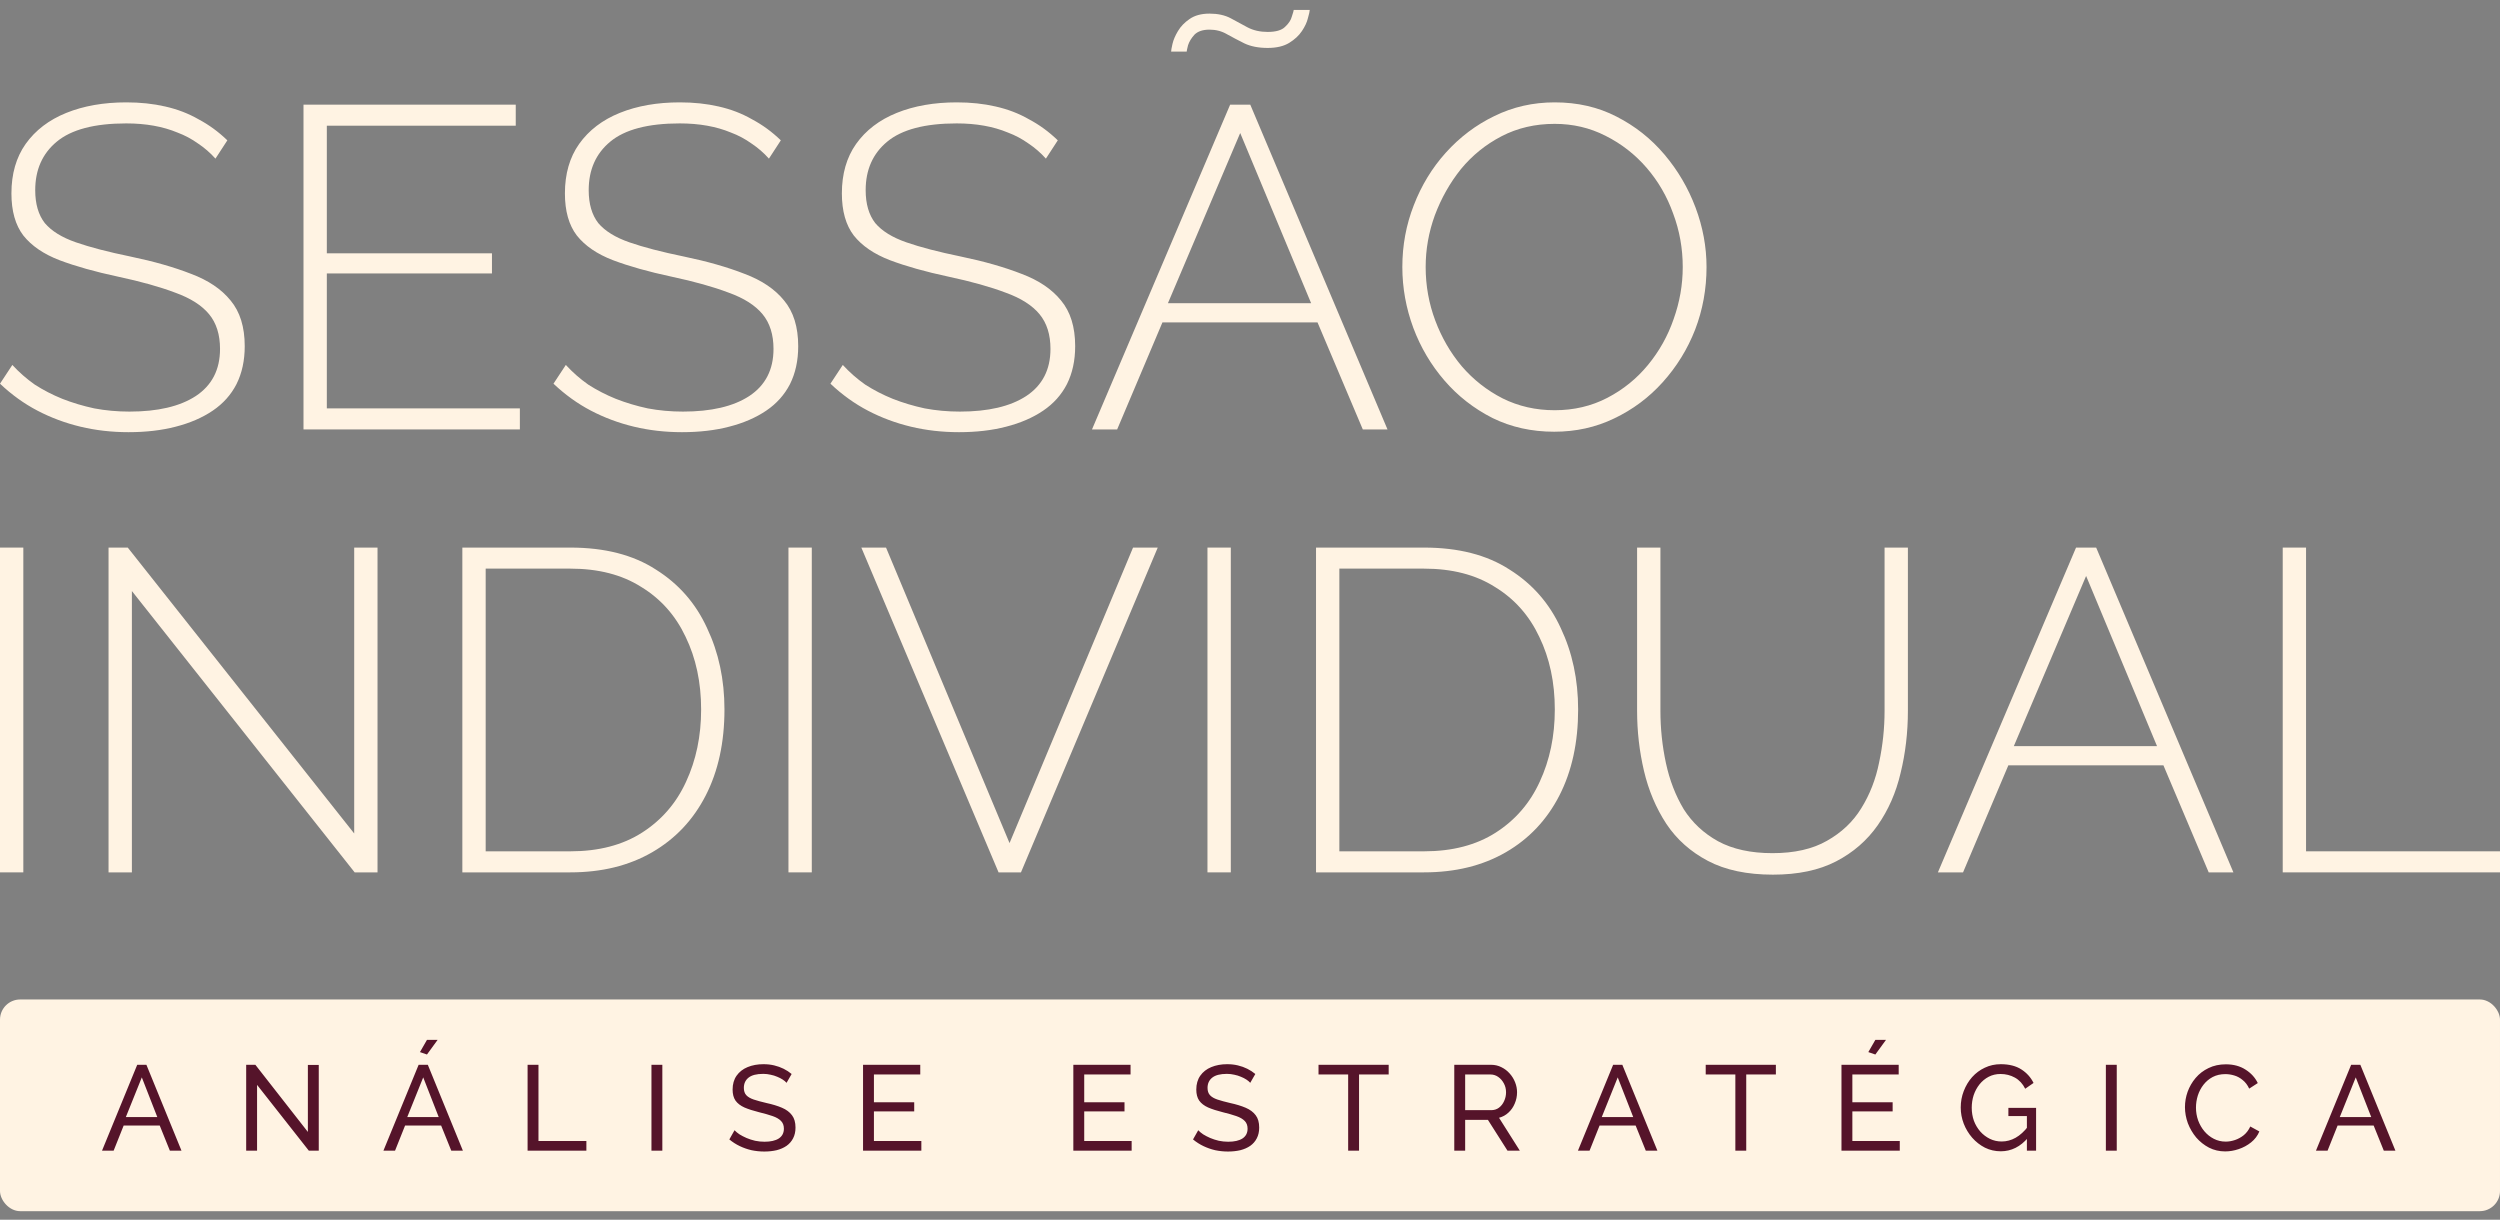
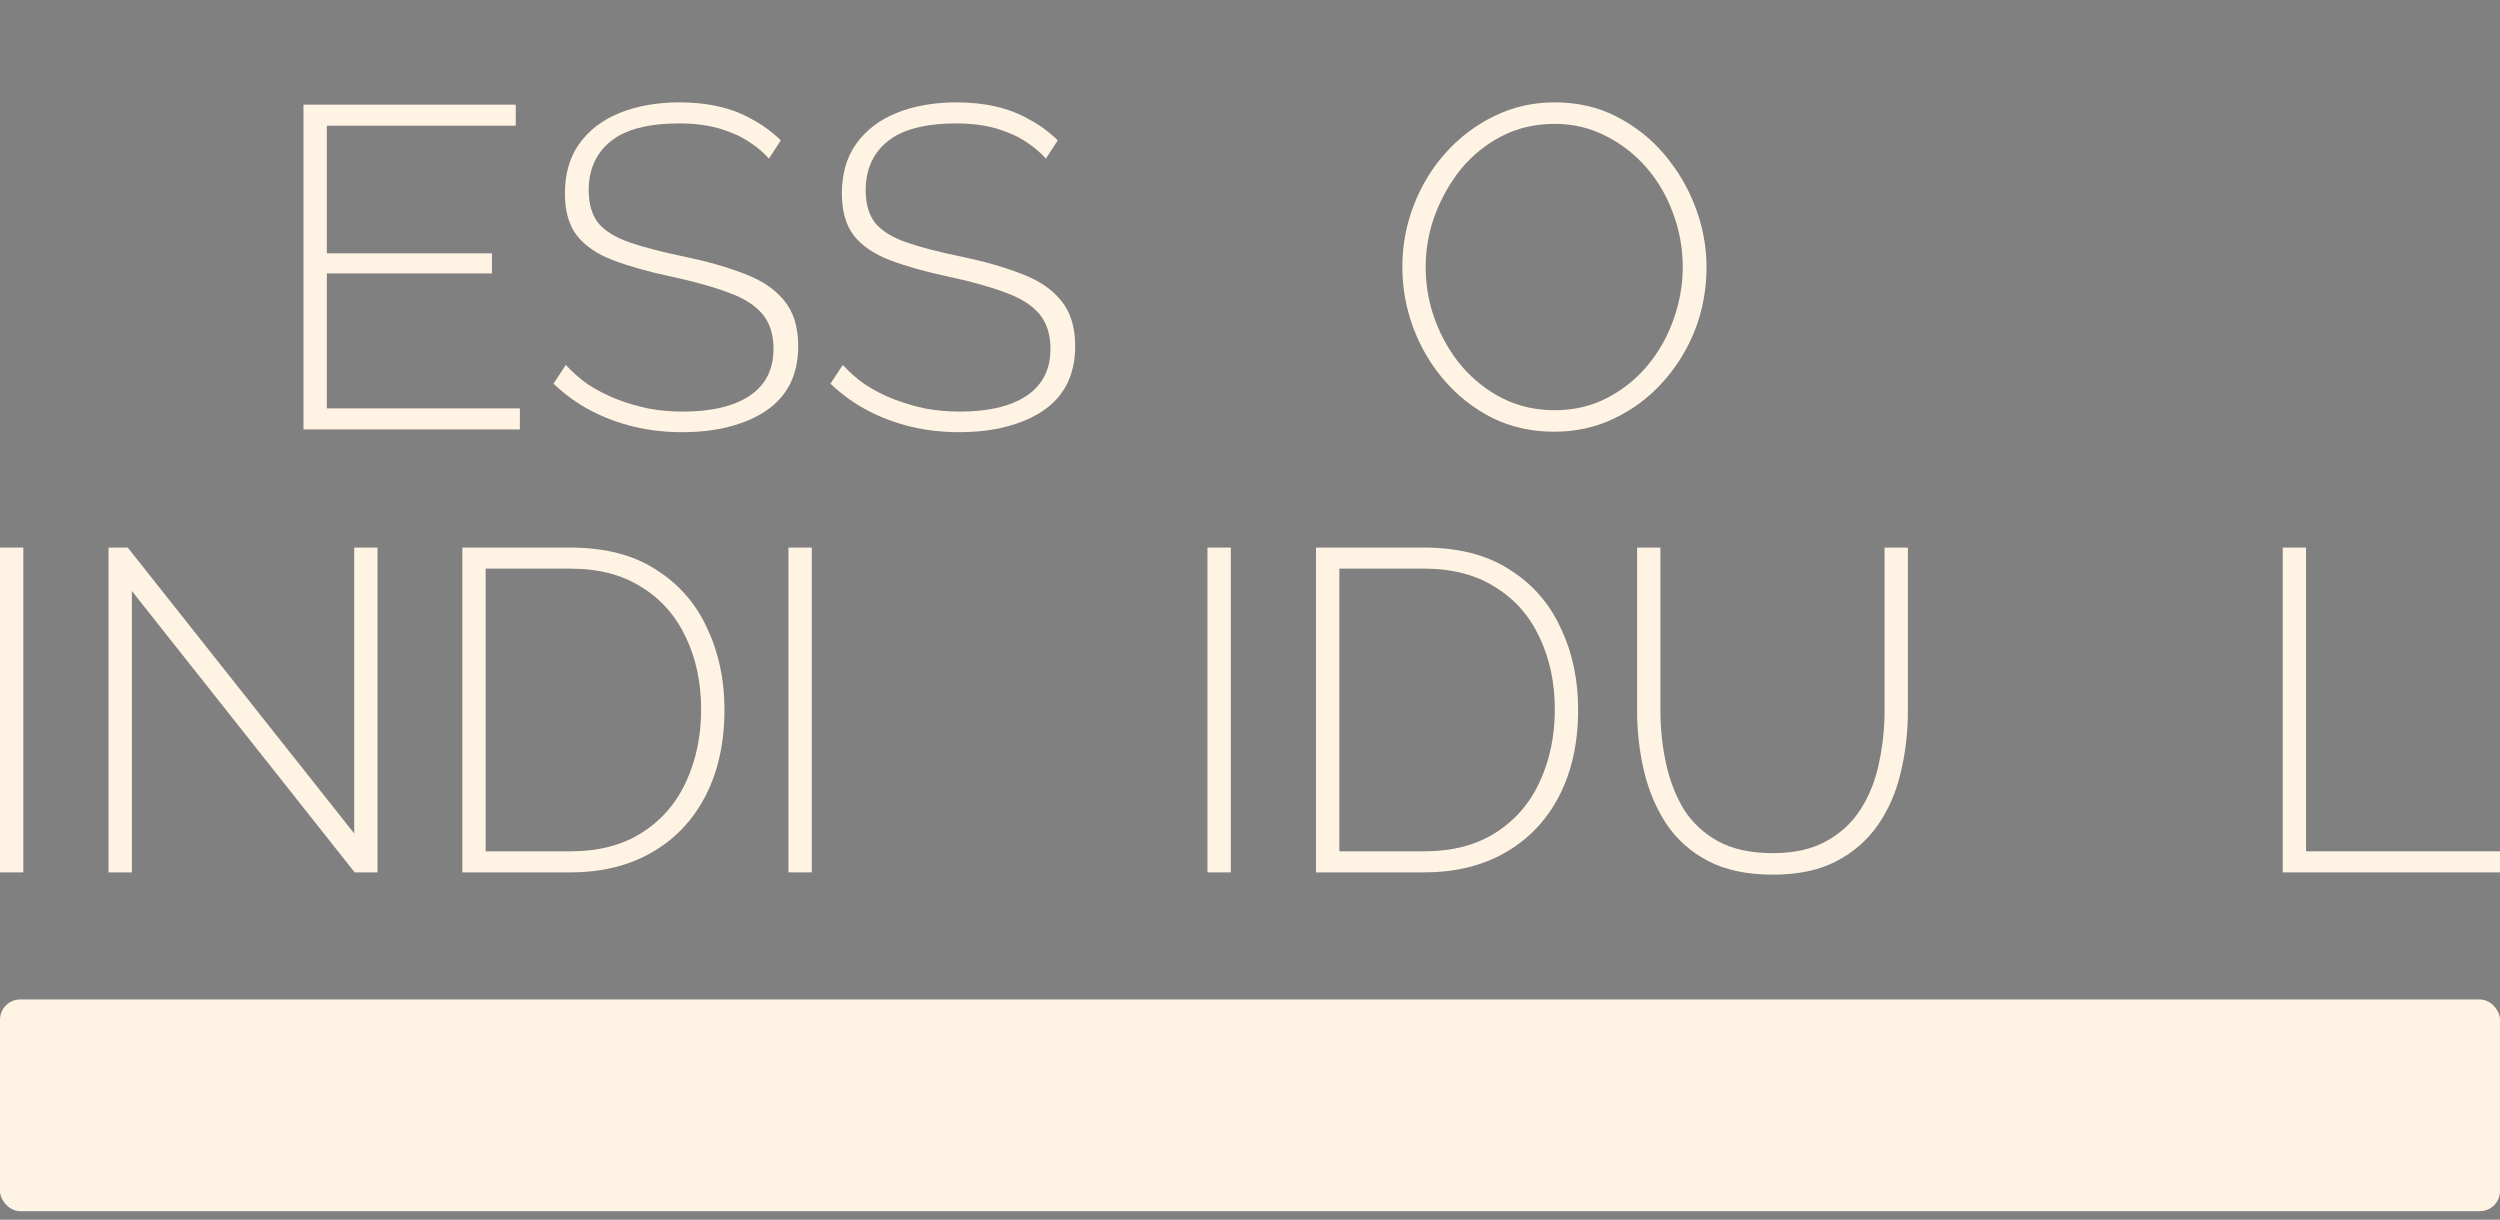
<svg xmlns="http://www.w3.org/2000/svg" width="248" height="121" viewBox="0 0 248 121" fill="none">
  <rect x="0" y="0" width="248" height="121" fill="#808080" stroke="none" />
  <g id="sessao-individual-logo1">
    <g id="SessÃ£o Individual">
-       <path d="M21.373 15.736C20.859 15.161 20.284 14.662 19.649 14.239C19.013 13.785 18.333 13.422 17.607 13.15C16.881 12.847 16.094 12.62 15.247 12.469C14.4 12.318 13.492 12.242 12.524 12.242C9.378 12.242 7.079 12.847 5.627 14.057C4.205 15.237 3.494 16.84 3.494 18.867C3.494 20.229 3.812 21.318 4.447 22.134C5.113 22.921 6.141 23.556 7.533 24.04C8.924 24.524 10.724 24.993 12.933 25.447C15.262 25.931 17.274 26.506 18.968 27.171C20.662 27.807 21.963 28.684 22.87 29.803C23.808 30.923 24.277 32.435 24.277 34.341C24.277 35.763 24.005 37.018 23.46 38.107C22.916 39.166 22.129 40.044 21.101 40.739C20.072 41.435 18.847 41.965 17.425 42.328C16.034 42.691 14.476 42.872 12.751 42.872C11.087 42.872 9.499 42.691 7.986 42.328C6.474 41.965 5.052 41.435 3.721 40.739C2.39 40.044 1.15 39.151 0 38.062L1.225 36.202C1.891 36.928 2.632 37.578 3.449 38.153C4.296 38.697 5.203 39.166 6.171 39.559C7.17 39.953 8.229 40.27 9.348 40.512C10.467 40.724 11.632 40.83 12.842 40.83C15.655 40.83 17.849 40.316 19.422 39.287C21.025 38.228 21.827 36.67 21.827 34.613C21.827 33.191 21.464 32.042 20.738 31.165C20.012 30.287 18.892 29.576 17.38 29.032C15.867 28.457 13.976 27.928 11.707 27.444C9.439 26.96 7.502 26.415 5.899 25.81C4.326 25.205 3.131 24.388 2.314 23.36C1.528 22.331 1.134 20.939 1.134 19.185C1.134 17.249 1.603 15.615 2.541 14.284C3.509 12.923 4.855 11.894 6.58 11.198C8.304 10.503 10.286 10.155 12.524 10.155C13.916 10.155 15.201 10.291 16.381 10.563C17.591 10.835 18.696 11.259 19.694 11.834C20.723 12.378 21.675 13.074 22.553 13.921L21.373 15.736Z" fill="#FFF3E3" />
      <path d="M51.57 40.512V42.6H30.107V10.382H51.162V12.469H32.421V25.129H48.802V27.126H32.421V40.512H51.57Z" fill="#FFF3E3" />
      <path d="M76.278 15.736C75.764 15.161 75.189 14.662 74.554 14.239C73.919 13.785 73.238 13.422 72.512 13.15C71.786 12.847 70.999 12.62 70.152 12.469C69.305 12.318 68.398 12.242 67.43 12.242C64.283 12.242 61.984 12.847 60.532 14.057C59.11 15.237 58.399 16.84 58.399 18.867C58.399 20.229 58.717 21.318 59.352 22.134C60.018 22.921 61.046 23.556 62.438 24.04C63.83 24.524 65.63 24.993 67.838 25.447C70.167 25.931 72.179 26.506 73.873 27.171C75.567 27.807 76.868 28.684 77.776 29.803C78.713 30.923 79.182 32.435 79.182 34.341C79.182 35.763 78.91 37.018 78.366 38.107C77.821 39.166 77.034 40.044 76.006 40.739C74.977 41.435 73.752 41.965 72.33 42.328C70.939 42.691 69.381 42.872 67.656 42.872C65.993 42.872 64.404 42.691 62.892 42.328C61.379 41.965 59.957 41.435 58.626 40.739C57.295 40.044 56.055 39.151 54.905 38.062L56.13 36.202C56.796 36.928 57.537 37.578 58.354 38.153C59.201 38.697 60.109 39.166 61.077 39.559C62.075 39.953 63.134 40.27 64.253 40.512C65.372 40.724 66.537 40.83 67.747 40.83C70.561 40.83 72.754 40.316 74.327 39.287C75.93 38.228 76.732 36.67 76.732 34.613C76.732 33.191 76.369 32.042 75.643 31.165C74.917 30.287 73.798 29.576 72.285 29.032C70.772 28.457 68.882 27.928 66.613 27.444C64.344 26.96 62.408 26.415 60.804 25.81C59.231 25.205 58.036 24.388 57.22 23.36C56.433 22.331 56.04 20.939 56.04 19.185C56.04 17.249 56.509 15.615 57.446 14.284C58.414 12.923 59.761 11.894 61.485 11.198C63.209 10.503 65.191 10.155 67.43 10.155C68.821 10.155 70.107 10.291 71.287 10.563C72.497 10.835 73.601 11.259 74.599 11.834C75.628 12.378 76.581 13.074 77.458 13.921L76.278 15.736Z" fill="#FFF3E3" />
      <path d="M103.753 15.736C103.239 15.161 102.664 14.662 102.029 14.239C101.393 13.785 100.713 13.422 99.987 13.15C99.261 12.847 98.474 12.62 97.627 12.469C96.78 12.318 95.872 12.242 94.904 12.242C91.758 12.242 89.459 12.847 88.007 14.057C86.585 15.237 85.874 16.84 85.874 18.867C85.874 20.229 86.192 21.318 86.827 22.134C87.493 22.921 88.521 23.556 89.913 24.04C91.304 24.524 93.104 24.993 95.313 25.447C97.642 25.931 99.654 26.506 101.348 27.171C103.042 27.807 104.343 28.684 105.25 29.803C106.188 30.923 106.657 32.435 106.657 34.341C106.657 35.763 106.385 37.018 105.84 38.107C105.296 39.166 104.509 40.044 103.481 40.739C102.452 41.435 101.227 41.965 99.805 42.328C98.414 42.691 96.856 42.872 95.131 42.872C93.467 42.872 91.879 42.691 90.367 42.328C88.854 41.965 87.432 41.435 86.101 40.739C84.77 40.044 83.53 39.151 82.38 38.062L83.605 36.202C84.271 36.928 85.012 37.578 85.829 38.153C86.676 38.697 87.583 39.166 88.552 39.559C89.55 39.953 90.609 40.27 91.728 40.512C92.847 40.724 94.012 40.83 95.222 40.83C98.035 40.83 100.229 40.316 101.802 39.287C103.405 38.228 104.207 36.67 104.207 34.613C104.207 33.191 103.844 32.042 103.118 31.165C102.392 30.287 101.272 29.576 99.76 29.032C98.247 28.457 96.356 27.928 94.088 27.444C91.819 26.96 89.883 26.415 88.279 25.81C86.706 25.205 85.511 24.388 84.694 23.36C83.908 22.331 83.514 20.939 83.514 19.185C83.514 17.249 83.984 15.615 84.921 14.284C85.889 12.923 87.236 11.894 88.96 11.198C90.684 10.503 92.666 10.155 94.904 10.155C96.296 10.155 97.582 10.291 98.761 10.563C99.972 10.835 101.076 11.259 102.074 11.834C103.103 12.378 104.056 13.074 104.933 13.921L103.753 15.736Z" fill="#FFF3E3" />
-       <path d="M122.03 10.382H124.027L137.64 42.6H135.19L130.697 31.981H115.314L110.822 42.6H108.326L122.03 10.382ZM130.062 30.076L123.028 13.195L115.859 30.076H130.062ZM125.751 4.755C124.843 4.755 124.072 4.604 123.437 4.301C122.832 3.998 122.257 3.696 121.712 3.393C121.198 3.091 120.623 2.94 119.988 2.94C119.322 2.94 118.823 3.106 118.491 3.439C118.188 3.772 117.976 4.12 117.855 4.483C117.764 4.846 117.719 5.057 117.719 5.118H116.176C116.176 4.997 116.222 4.74 116.312 4.346C116.403 3.953 116.585 3.53 116.857 3.076C117.129 2.622 117.507 2.229 117.991 1.896C118.506 1.533 119.171 1.351 119.988 1.351C120.805 1.351 121.501 1.503 122.075 1.805C122.65 2.108 123.21 2.41 123.754 2.713C124.329 3.015 124.995 3.167 125.751 3.167C126.568 3.167 127.143 3 127.475 2.667C127.838 2.335 128.065 1.987 128.156 1.624C128.277 1.261 128.337 1.049 128.337 0.988H129.926C129.926 1.109 129.865 1.382 129.744 1.805C129.653 2.199 129.457 2.622 129.154 3.076C128.852 3.53 128.428 3.923 127.884 4.256C127.339 4.588 126.628 4.755 125.751 4.755Z" fill="#FFF3E3" />
      <path d="M154.177 42.827C151.939 42.827 149.897 42.373 148.051 41.465C146.206 40.528 144.618 39.287 143.287 37.744C141.956 36.202 140.927 34.462 140.201 32.526C139.475 30.56 139.112 28.548 139.112 26.491C139.112 24.343 139.49 22.301 140.246 20.365C141.003 18.398 142.061 16.659 143.423 15.146C144.814 13.603 146.418 12.393 148.233 11.516C150.078 10.608 152.075 10.155 154.223 10.155C156.492 10.155 158.534 10.624 160.349 11.561C162.194 12.499 163.782 13.755 165.113 15.328C166.444 16.901 167.473 18.655 168.199 20.592C168.925 22.528 169.288 24.494 169.288 26.491C169.288 28.669 168.91 30.741 168.154 32.708C167.397 34.644 166.323 36.383 164.932 37.926C163.57 39.438 161.967 40.633 160.122 41.511C158.307 42.388 156.325 42.827 154.177 42.827ZM141.426 26.491C141.426 28.336 141.744 30.106 142.379 31.8C143.014 33.494 143.892 35.007 145.011 36.338C146.161 37.669 147.507 38.728 149.05 39.514C150.623 40.301 152.347 40.694 154.223 40.694C156.129 40.694 157.868 40.286 159.441 39.469C161.014 38.652 162.36 37.563 163.48 36.202C164.599 34.84 165.446 33.328 166.021 31.664C166.626 29.97 166.928 28.245 166.928 26.491C166.928 24.645 166.611 22.876 165.975 21.181C165.37 19.487 164.493 17.975 163.344 16.644C162.194 15.313 160.833 14.254 159.26 13.467C157.717 12.681 156.038 12.287 154.223 12.287C152.287 12.287 150.532 12.696 148.959 13.513C147.386 14.329 146.04 15.419 144.92 16.78C143.831 18.141 142.969 19.669 142.334 21.363C141.729 23.027 141.426 24.736 141.426 26.491Z" fill="#FFF3E3" />
      <path d="M0 86.539V54.32H2.314V86.539H0Z" fill="#FFF3E3" />
      <path d="M13.083 58.631V86.539H10.768V54.32H12.674L35.136 82.681V54.32H37.45V86.539H35.182L13.083 58.631Z" fill="#FFF3E3" />
      <path d="M45.865 86.539V54.32H56.574C59.993 54.32 62.821 55.047 65.06 56.499C67.329 57.92 69.023 59.856 70.142 62.307C71.292 64.727 71.867 67.419 71.867 70.384C71.867 73.651 71.246 76.495 70.006 78.915C68.766 81.335 66.996 83.211 64.697 84.542C62.398 85.873 59.69 86.539 56.574 86.539H45.865ZM69.552 70.384C69.552 67.692 69.038 65.287 68.01 63.169C67.011 61.051 65.544 59.403 63.608 58.223C61.702 57.013 59.358 56.408 56.574 56.408H48.179V84.451H56.574C59.388 84.451 61.763 83.831 63.699 82.591C65.635 81.35 67.087 79.671 68.055 77.554C69.053 75.406 69.552 73.016 69.552 70.384Z" fill="#FFF3E3" />
      <path d="M78.215 86.539V54.32H80.529V86.539H78.215Z" fill="#FFF3E3" />
-       <path d="M87.894 54.32L100.146 83.635L112.398 54.32H114.848L101.28 86.539H99.057L85.444 54.32H87.894Z" fill="#FFF3E3" />
      <path d="M119.781 86.539V54.32H122.096V86.539H119.781Z" fill="#FFF3E3" />
      <path d="M130.55 86.539V54.32H141.259C144.677 54.32 147.506 55.047 149.744 56.499C152.013 57.92 153.707 59.856 154.827 62.307C155.976 64.727 156.551 67.419 156.551 70.384C156.551 73.651 155.931 76.495 154.691 78.915C153.45 81.335 151.681 83.211 149.381 84.542C147.082 85.873 144.375 86.539 141.259 86.539H130.55ZM154.237 70.384C154.237 67.692 153.723 65.287 152.694 63.169C151.696 61.051 150.228 59.403 148.292 58.223C146.386 57.013 144.042 56.408 141.259 56.408H132.864V84.451H141.259C144.072 84.451 146.447 83.831 148.383 82.591C150.319 81.35 151.771 79.671 152.739 77.554C153.738 75.406 154.237 73.016 154.237 70.384Z" fill="#FFF3E3" />
      <path d="M175.877 86.766C173.306 86.766 171.158 86.312 169.433 85.404C167.709 84.497 166.333 83.272 165.304 81.729C164.275 80.156 163.534 78.401 163.081 76.465C162.627 74.529 162.4 72.547 162.4 70.52V54.32H164.714V70.52C164.714 72.275 164.896 73.999 165.259 75.693C165.622 77.388 166.212 78.915 167.028 80.276C167.875 81.608 169.01 82.666 170.432 83.453C171.884 84.24 173.684 84.633 175.832 84.633C178.01 84.633 179.81 84.224 181.232 83.408C182.684 82.591 183.818 81.517 184.635 80.186C185.482 78.824 186.072 77.312 186.405 75.648C186.768 73.954 186.949 72.245 186.949 70.52V54.32H189.263V70.52C189.263 72.668 189.021 74.725 188.537 76.692C188.084 78.628 187.327 80.352 186.269 81.865C185.21 83.377 183.833 84.572 182.139 85.45C180.445 86.327 178.358 86.766 175.877 86.766Z" fill="#FFF3E3" />
-       <path d="M205.944 54.32H207.94L221.554 86.539H219.103L214.611 75.92H199.228L194.735 86.539H192.24L205.944 54.32ZM213.976 74.014L206.942 57.134L199.772 74.014H213.976Z" fill="#FFF3E3" />
      <path d="M226.446 86.539V54.32H228.76V84.451H248V86.539H226.446Z" fill="#FFF3E3" />
    </g>
    <g id="Frame 25">
      <rect y="99.148" width="248" height="21" rx="2" fill="#FFF3E3" />
-       <path id="AnÃ¡lise estratÃ©gica" d="M13.612 105.628H14.524L18.004 114.148H16.852L15.844 111.652H12.268L11.272 114.148H10.12L13.612 105.628ZM15.604 110.812L14.068 106.876L12.484 110.812H15.604ZM25.501 107.62V114.148H24.421V105.628H25.333L30.541 112.288V105.64H31.621V114.148H30.637L25.501 107.62ZM41.528 105.628H42.44L45.919 114.148H44.767L43.76 111.652H40.184L39.188 114.148H38.035L41.528 105.628ZM43.52 110.812L41.983 106.876L40.4 110.812H43.52ZM42.355 104.608L41.66 104.368L42.355 103.156H43.411L42.355 104.608ZM52.337 114.148V105.628H53.417V113.188H58.169V114.148H52.337ZM64.624 114.148V105.628H65.704V114.148H64.624ZM78.026 107.416C77.93 107.304 77.802 107.196 77.642 107.092C77.482 106.988 77.302 106.896 77.102 106.816C76.902 106.728 76.682 106.66 76.442 106.612C76.21 106.556 75.966 106.528 75.71 106.528C75.054 106.528 74.57 106.652 74.258 106.9C73.946 107.148 73.79 107.488 73.79 107.92C73.79 108.224 73.87 108.464 74.03 108.64C74.19 108.816 74.434 108.96 74.762 109.072C75.098 109.184 75.522 109.3 76.034 109.42C76.626 109.548 77.138 109.704 77.57 109.888C78.002 110.072 78.334 110.32 78.566 110.632C78.798 110.936 78.914 111.344 78.914 111.856C78.914 112.264 78.834 112.62 78.674 112.924C78.522 113.22 78.306 113.468 78.026 113.668C77.746 113.86 77.418 114.004 77.042 114.1C76.666 114.188 76.258 114.232 75.818 114.232C75.386 114.232 74.962 114.188 74.546 114.1C74.138 114.004 73.75 113.868 73.382 113.692C73.014 113.516 72.67 113.296 72.35 113.032L72.866 112.12C72.994 112.256 73.158 112.392 73.358 112.528C73.566 112.656 73.798 112.776 74.054 112.888C74.318 113 74.602 113.092 74.906 113.164C75.21 113.228 75.522 113.26 75.842 113.26C76.45 113.26 76.922 113.152 77.258 112.936C77.594 112.712 77.762 112.388 77.762 111.964C77.762 111.644 77.666 111.388 77.474 111.196C77.29 111.004 77.014 110.844 76.646 110.716C76.278 110.588 75.83 110.46 75.302 110.332C74.726 110.188 74.242 110.032 73.85 109.864C73.458 109.688 73.162 109.46 72.962 109.18C72.77 108.9 72.674 108.536 72.674 108.088C72.674 107.544 72.806 107.084 73.07 106.708C73.334 106.332 73.698 106.048 74.162 105.856C74.626 105.664 75.15 105.568 75.734 105.568C76.118 105.568 76.474 105.608 76.802 105.688C77.138 105.768 77.45 105.88 77.738 106.024C78.026 106.168 78.29 106.34 78.53 106.54L78.026 107.416ZM91.398 113.188V114.148H85.614V105.628H91.29V106.588H86.694V109.348H90.69V110.248H86.694V113.188H91.398ZM112.259 113.188V114.148H106.475V105.628H112.151V106.588H107.555V109.348H111.551V110.248H107.555V113.188H112.259ZM124.024 107.416C123.928 107.304 123.8 107.196 123.64 107.092C123.48 106.988 123.3 106.896 123.1 106.816C122.9 106.728 122.68 106.66 122.44 106.612C122.208 106.556 121.964 106.528 121.708 106.528C121.052 106.528 120.568 106.652 120.256 106.9C119.944 107.148 119.788 107.488 119.788 107.92C119.788 108.224 119.868 108.464 120.028 108.64C120.188 108.816 120.432 108.96 120.76 109.072C121.096 109.184 121.52 109.3 122.032 109.42C122.624 109.548 123.136 109.704 123.568 109.888C124 110.072 124.332 110.32 124.564 110.632C124.796 110.936 124.912 111.344 124.912 111.856C124.912 112.264 124.832 112.62 124.672 112.924C124.52 113.22 124.304 113.468 124.024 113.668C123.744 113.86 123.416 114.004 123.04 114.1C122.664 114.188 122.256 114.232 121.816 114.232C121.384 114.232 120.96 114.188 120.544 114.1C120.136 114.004 119.748 113.868 119.38 113.692C119.012 113.516 118.668 113.296 118.348 113.032L118.864 112.12C118.992 112.256 119.156 112.392 119.356 112.528C119.564 112.656 119.796 112.776 120.052 112.888C120.316 113 120.6 113.092 120.904 113.164C121.208 113.228 121.52 113.26 121.84 113.26C122.448 113.26 122.92 113.152 123.256 112.936C123.592 112.712 123.76 112.388 123.76 111.964C123.76 111.644 123.664 111.388 123.472 111.196C123.288 111.004 123.012 110.844 122.644 110.716C122.276 110.588 121.828 110.46 121.3 110.332C120.724 110.188 120.24 110.032 119.848 109.864C119.456 109.688 119.16 109.46 118.96 109.18C118.768 108.9 118.672 108.536 118.672 108.088C118.672 107.544 118.804 107.084 119.068 106.708C119.332 106.332 119.696 106.048 120.16 105.856C120.624 105.664 121.148 105.568 121.732 105.568C122.116 105.568 122.472 105.608 122.8 105.688C123.136 105.768 123.448 105.88 123.736 106.024C124.024 106.168 124.288 106.34 124.528 106.54L124.024 107.416ZM137.757 106.588H134.817V114.148H133.737V106.588H130.797V105.628H137.757V106.588ZM144.264 114.148V105.628H147.912C148.288 105.628 148.632 105.708 148.944 105.868C149.256 106.02 149.528 106.228 149.76 106.492C149.992 106.748 150.172 107.04 150.3 107.368C150.428 107.688 150.492 108.016 150.492 108.352C150.492 108.744 150.416 109.116 150.264 109.468C150.12 109.82 149.912 110.12 149.64 110.368C149.376 110.616 149.064 110.788 148.704 110.884L150.768 114.148H149.544L147.6 111.088H145.344V114.148H144.264ZM145.344 110.128H147.924C148.22 110.128 148.476 110.048 148.692 109.888C148.916 109.72 149.088 109.5 149.208 109.228C149.336 108.956 149.4 108.664 149.4 108.352C149.4 108.032 149.328 107.74 149.184 107.476C149.04 107.204 148.852 106.988 148.62 106.828C148.388 106.668 148.132 106.588 147.852 106.588H145.344V110.128ZM160.023 105.628H160.935L164.415 114.148H163.263L162.255 111.652H158.679L157.683 114.148H156.531L160.023 105.628ZM162.015 110.812L160.479 106.876L158.895 110.812H162.015ZM176.167 106.588H173.227V114.148H172.147V106.588H169.207V105.628H176.167V106.588ZM188.458 113.188V114.148H182.674V105.628H188.35V106.588H183.754V109.348H187.75V110.248H183.754V113.188H188.458ZM186.034 104.608L185.338 104.368L186.034 103.156H187.09L186.034 104.608ZM198.476 114.208C197.916 114.208 197.392 114.088 196.904 113.848C196.424 113.6 196.004 113.272 195.644 112.864C195.284 112.448 195.004 111.984 194.804 111.472C194.604 110.952 194.504 110.416 194.504 109.864C194.504 109.288 194.604 108.744 194.804 108.232C195.004 107.712 195.28 107.252 195.632 106.852C195.992 106.452 196.412 106.14 196.892 105.916C197.38 105.684 197.908 105.568 198.476 105.568C199.3 105.568 199.98 105.74 200.516 106.084C201.052 106.428 201.456 106.876 201.728 107.428L200.9 108.004C200.652 107.508 200.312 107.14 199.88 106.9C199.448 106.66 198.972 106.54 198.452 106.54C198.02 106.54 197.628 106.632 197.276 106.816C196.924 107 196.62 107.252 196.364 107.572C196.116 107.884 195.924 108.24 195.788 108.64C195.66 109.04 195.596 109.456 195.596 109.888C195.596 110.344 195.668 110.776 195.812 111.184C195.964 111.584 196.176 111.94 196.448 112.252C196.72 112.556 197.036 112.796 197.396 112.972C197.756 113.148 198.144 113.236 198.56 113.236C199.048 113.236 199.512 113.112 199.952 112.864C200.392 112.616 200.808 112.236 201.2 111.724V112.84C200.432 113.752 199.524 114.208 198.476 114.208ZM201.068 110.716H199.232V109.9H201.98V114.148H201.068V110.716ZM208.902 114.148V105.628H209.982V114.148H208.902ZM216.748 109.828C216.748 109.308 216.836 108.8 217.012 108.304C217.196 107.8 217.46 107.344 217.804 106.936C218.156 106.52 218.584 106.192 219.088 105.952C219.592 105.704 220.164 105.58 220.804 105.58C221.564 105.58 222.216 105.756 222.76 106.108C223.304 106.452 223.708 106.896 223.972 107.44L223.12 107.992C222.952 107.632 222.736 107.348 222.472 107.14C222.216 106.924 221.936 106.772 221.632 106.684C221.336 106.596 221.044 106.552 220.756 106.552C220.284 106.552 219.864 106.648 219.496 106.84C219.136 107.032 218.832 107.288 218.584 107.608C218.336 107.928 218.148 108.288 218.02 108.688C217.9 109.08 217.84 109.476 217.84 109.876C217.84 110.316 217.912 110.74 218.056 111.148C218.208 111.556 218.416 111.916 218.68 112.228C218.944 112.54 219.256 112.788 219.616 112.972C219.976 113.156 220.368 113.248 220.792 113.248C221.088 113.248 221.392 113.196 221.704 113.092C222.016 112.988 222.308 112.828 222.58 112.612C222.852 112.388 223.068 112.1 223.228 111.748L224.128 112.24C223.952 112.664 223.68 113.024 223.312 113.32C222.944 113.616 222.532 113.84 222.076 113.992C221.628 114.144 221.184 114.22 220.744 114.22C220.16 114.22 219.624 114.096 219.136 113.848C218.648 113.592 218.224 113.256 217.864 112.84C217.512 112.416 217.236 111.944 217.036 111.424C216.844 110.896 216.748 110.364 216.748 109.828ZM233.234 105.628H234.146L237.626 114.148H236.474L235.466 111.652H231.89L230.894 114.148H229.742L233.234 105.628ZM235.226 110.812L233.69 106.876L232.106 110.812H235.226Z" fill="#55142A" />
    </g>
  </g>
</svg>